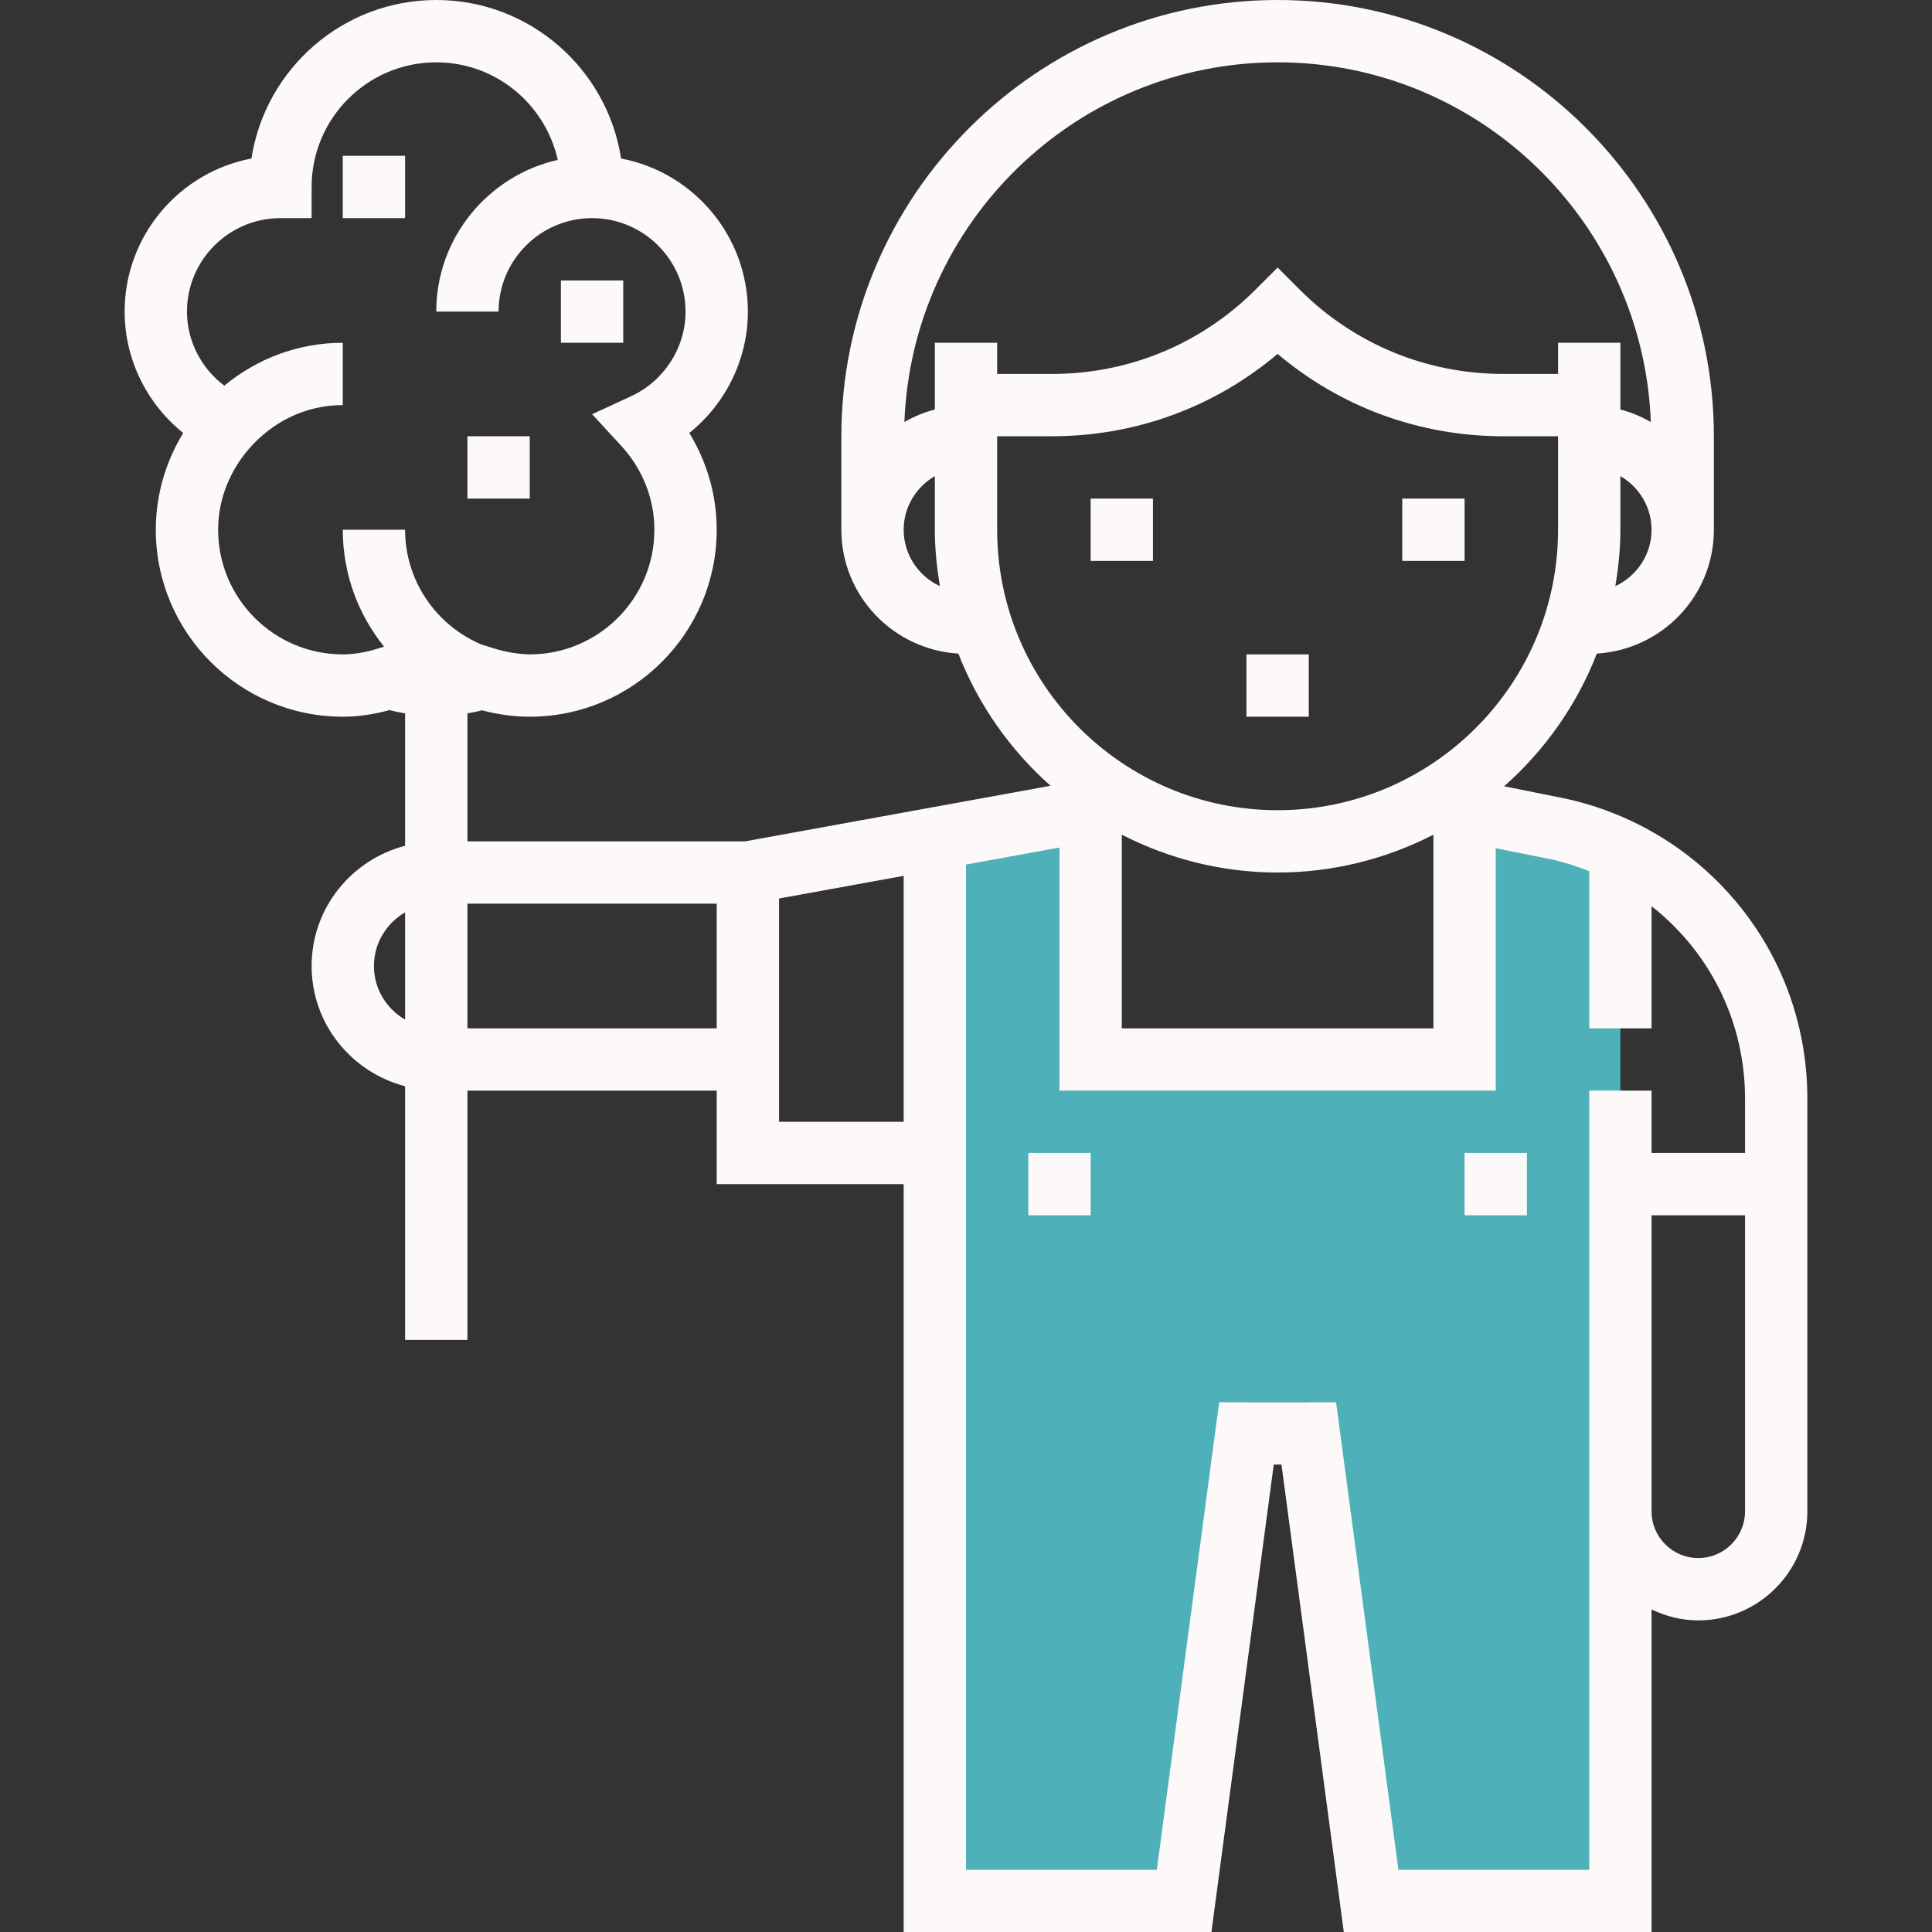
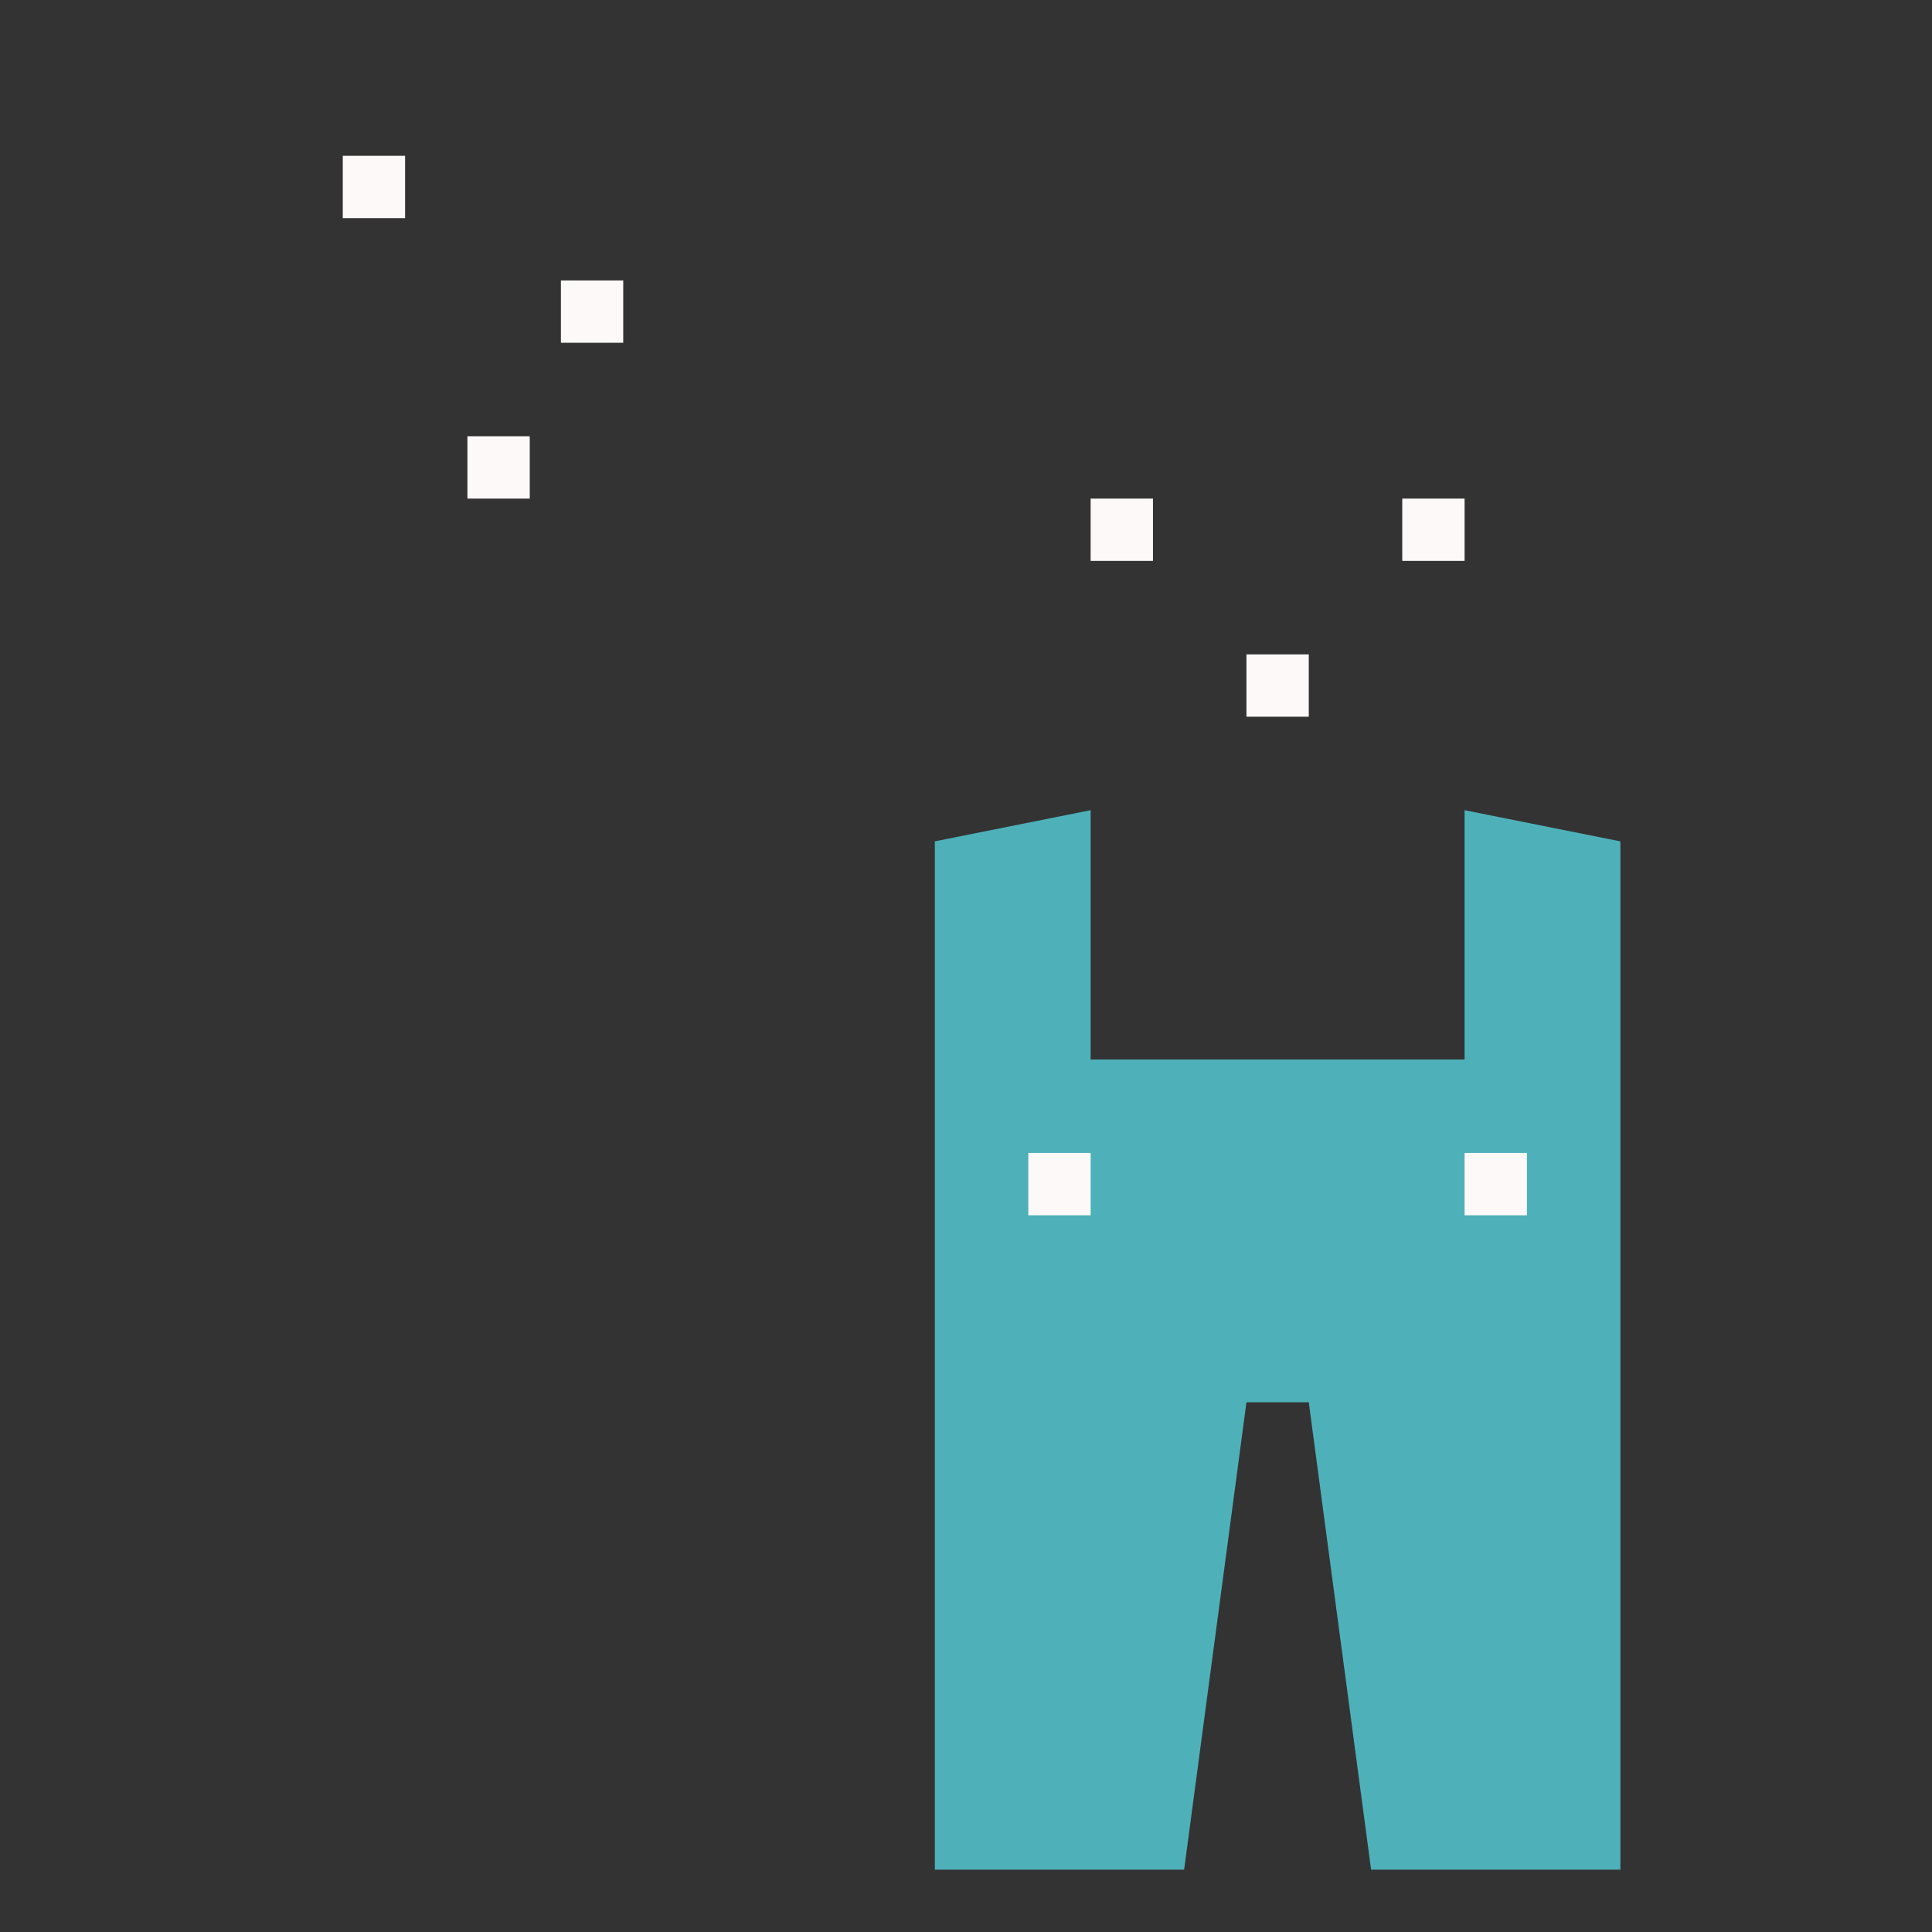
<svg xmlns="http://www.w3.org/2000/svg" id="Capa_1" x="0px" y="0px" viewBox="0 0 496 496" style="enable-background:new 0 0 496 496;" xml:space="preserve" width="512px" height="512px" class="">
  <rect x="0" y="0" width="496" height="496" fill="#333333" stroke="none" />
  <g>
    <polygon style="fill:#4EB1BA" points="240,216 240,480 304,480 320,360 336,360 352,480 416,480 416,216 376,208 376,272 280,272 280,208 " data-original="#FFA64D" class="" data-old_color="#4eb1ba" />
    <g>
-       <path style="fill:#FDF9F9" d="M434.448,220.504c-9.8-7.832-21.472-13.272-33.76-15.728l-14.536-2.912 c10.44-9.232,18.664-20.864,23.808-34.072C426.68,166.768,440,152.976,440,136v-24C440,50.24,389.76,0,328,0S216,50.24,216,112v24 c0,16.976,13.32,30.768,30.04,31.8c5.12,13.144,13.288,24.728,23.664,33.936L191.28,216H120v-32.856 c1.232-0.232,2.464-0.44,3.744-0.784c3.92,1.032,8.016,1.64,12.256,1.64c26.472,0,48-21.528,48-48c0-8.808-2.464-17.368-7.04-24.84 C186.312,103.664,192,92.224,192,80c0-19.512-14.048-35.808-32.552-39.304C155.912,17.68,135.984,0,112,0 S68.088,17.68,64.552,40.696C46.048,44.192,32,60.488,32,80c0,12.224,5.688,23.664,15.04,31.16C42.464,118.632,40,127.192,40,136 c0,26.472,21.528,48,48,48c3.848,0,7.8-0.56,12-1.696c1.376,0.376,2.68,0.592,4,0.84v33.992c-13.768,3.576-24,16-24,30.864 c0,14.864,10.232,27.288,24,30.864V344h16v-64h64v24h48v192h79.008l16-120h1.984l16,120H424v-82.808 c3.648,1.744,7.688,2.808,12,2.808c15.44,0,28-12.56,28-28v-76v-8v-21.992C464,257.96,453.224,235.536,434.448,220.504z M414.704,150.48c0.784-4.72,1.296-9.536,1.296-14.48v-13.776c4.76,2.776,8,7.88,8,13.776 C424,142.424,420.176,147.936,414.704,150.48z M328,16c51.704,0,93.872,41.112,95.816,92.352c-2.432-1.4-5.04-2.496-7.816-3.216V88 h-16v8h-14.064c-19.752,0-38.312-7.688-52.28-21.656L328,68.688l-5.656,5.656C308.376,88.312,289.816,96,270.064,96H256v-8h-16 v17.136c-2.776,0.72-5.384,1.816-7.816,3.216C234.128,57.112,276.296,16,328,16z M232,136c0-5.896,3.24-11,8-13.776V136 c0,4.944,0.512,9.76,1.296,14.48C235.824,147.936,232,142.424,232,136z M256,136v-24h14.064c21.448,0,41.744-7.456,57.936-21.144 C344.192,104.544,364.496,112,385.936,112H400v24c0,39.696-32.296,72-72,72S256,175.696,256,136z M328,224 c14.408,0,27.984-3.552,40-9.712V264h-80v-49.712C300.016,220.448,313.592,224,328,224z M88,168c-17.648,0-32-14.352-32-32 c0-7.632,2.864-14.96,7.968-20.832C69.84,108.4,78.36,104,88,104V88c-11.568,0-22.128,4.168-30.416,11.016 C51.664,94.536,48,87.536,48,80c0-13.232,10.768-24,24-24h8v-8c0-17.648,14.352-32,32-32c15.256,0,28,10.744,31.192,25.048 C125.376,45.088,112,60.984,112,80h16c0-13.232,10.768-24,24-24s24,10.768,24,24c0,9.28-5.504,17.816-14.008,21.736l-9.976,4.608 l7.448,8.08C164.968,120.4,168,128.064,168,136c0,17.648-14.352,32-32,32c-1.688,0-3.312-0.248-4.936-0.496 c-1.472-0.272-2.992-0.64-4.656-1.16L124,165.576l-0.072,0.024C112.256,160.816,104,149.368,104,136H88 c0,11.36,3.984,21.792,10.6,30.016l-1.016,0.32C94,167.472,90.96,168,88,168z M96,248c0-5.896,3.24-11,8-13.776v27.544 C99.24,259,96,253.896,96,248z M120,264v-32h64v32H120z M200,288v-8v-49.328l32-5.816V288H200z M408,480h-48.992l-16-120h-30.016 l-16,120H248V221.952l24-4.36V280h112v-62.24l13.544,2.712c3.584,0.72,7.056,1.856,10.456,3.176V264h16v-31.312 c0.144,0.112,0.304,0.2,0.448,0.312C439.416,244.984,448,262.84,448,282.008V296h-24v-16h-16v80v28V480z M448,388 c0,6.616-5.384,12-12,12s-12-5.384-12-12v-28v-48h24V388z" data-original="#333333" class="active-path" data-old_color="#F9F3F3" />
      <rect x="376" y="296" style="fill:#FDF9F9" width="16" height="16" data-original="#333333" class="active-path" data-old_color="#F9F3F3" />
      <rect x="264" y="296" style="fill:#FDF9F9" width="16" height="16" data-original="#333333" class="active-path" data-old_color="#F9F3F3" />
      <rect x="360" y="128" style="fill:#FDF9F9" width="16" height="16" data-original="#333333" class="active-path" data-old_color="#F9F3F3" />
      <rect x="280" y="128" style="fill:#FDF9F9" width="16" height="16" data-original="#333333" class="active-path" data-old_color="#F9F3F3" />
      <rect x="320" y="168" style="fill:#FDF9F9" width="16" height="16" data-original="#333333" class="active-path" data-old_color="#F9F3F3" />
      <rect x="120" y="112" style="fill:#FDF9F9" width="16" height="16" data-original="#333333" class="active-path" data-old_color="#F9F3F3" />
      <rect x="144" y="72" style="fill:#FDF9F9" width="16" height="16" data-original="#333333" class="active-path" data-old_color="#F9F3F3" />
      <rect x="88" y="40" style="fill:#FDF9F9" width="16" height="16" data-original="#333333" class="active-path" data-old_color="#F9F3F3" />
    </g>
  </g>
</svg>